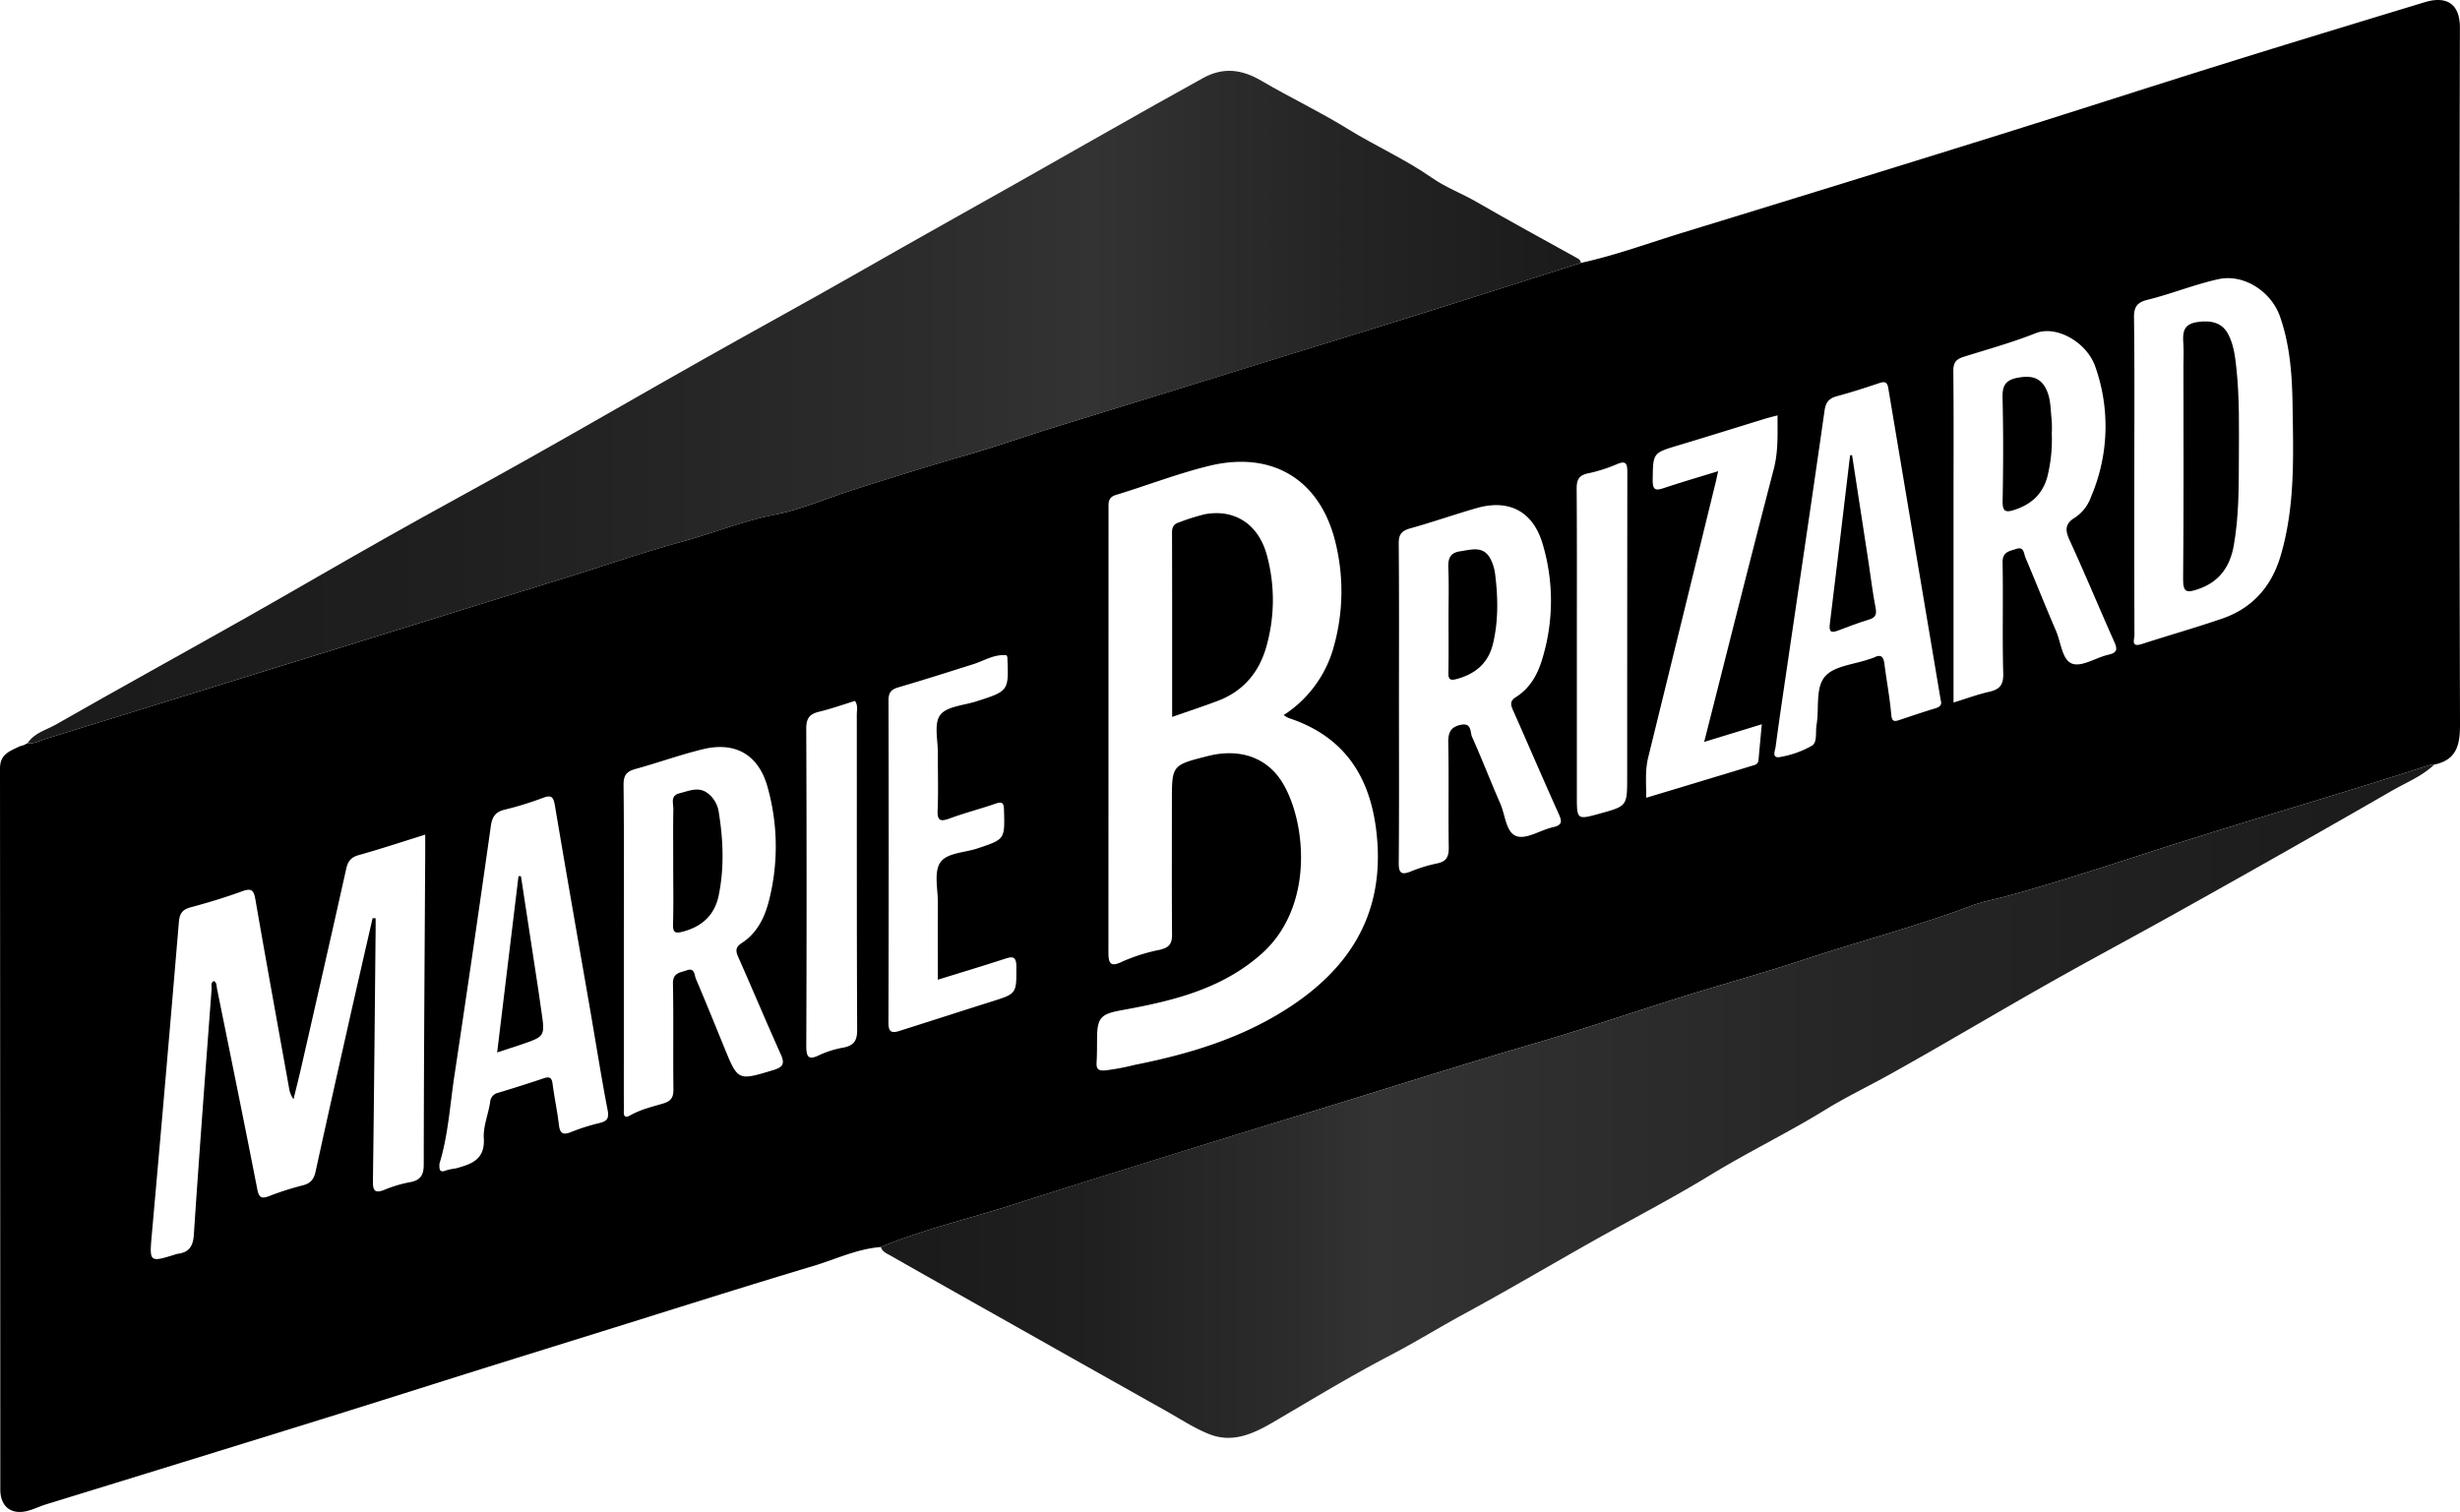
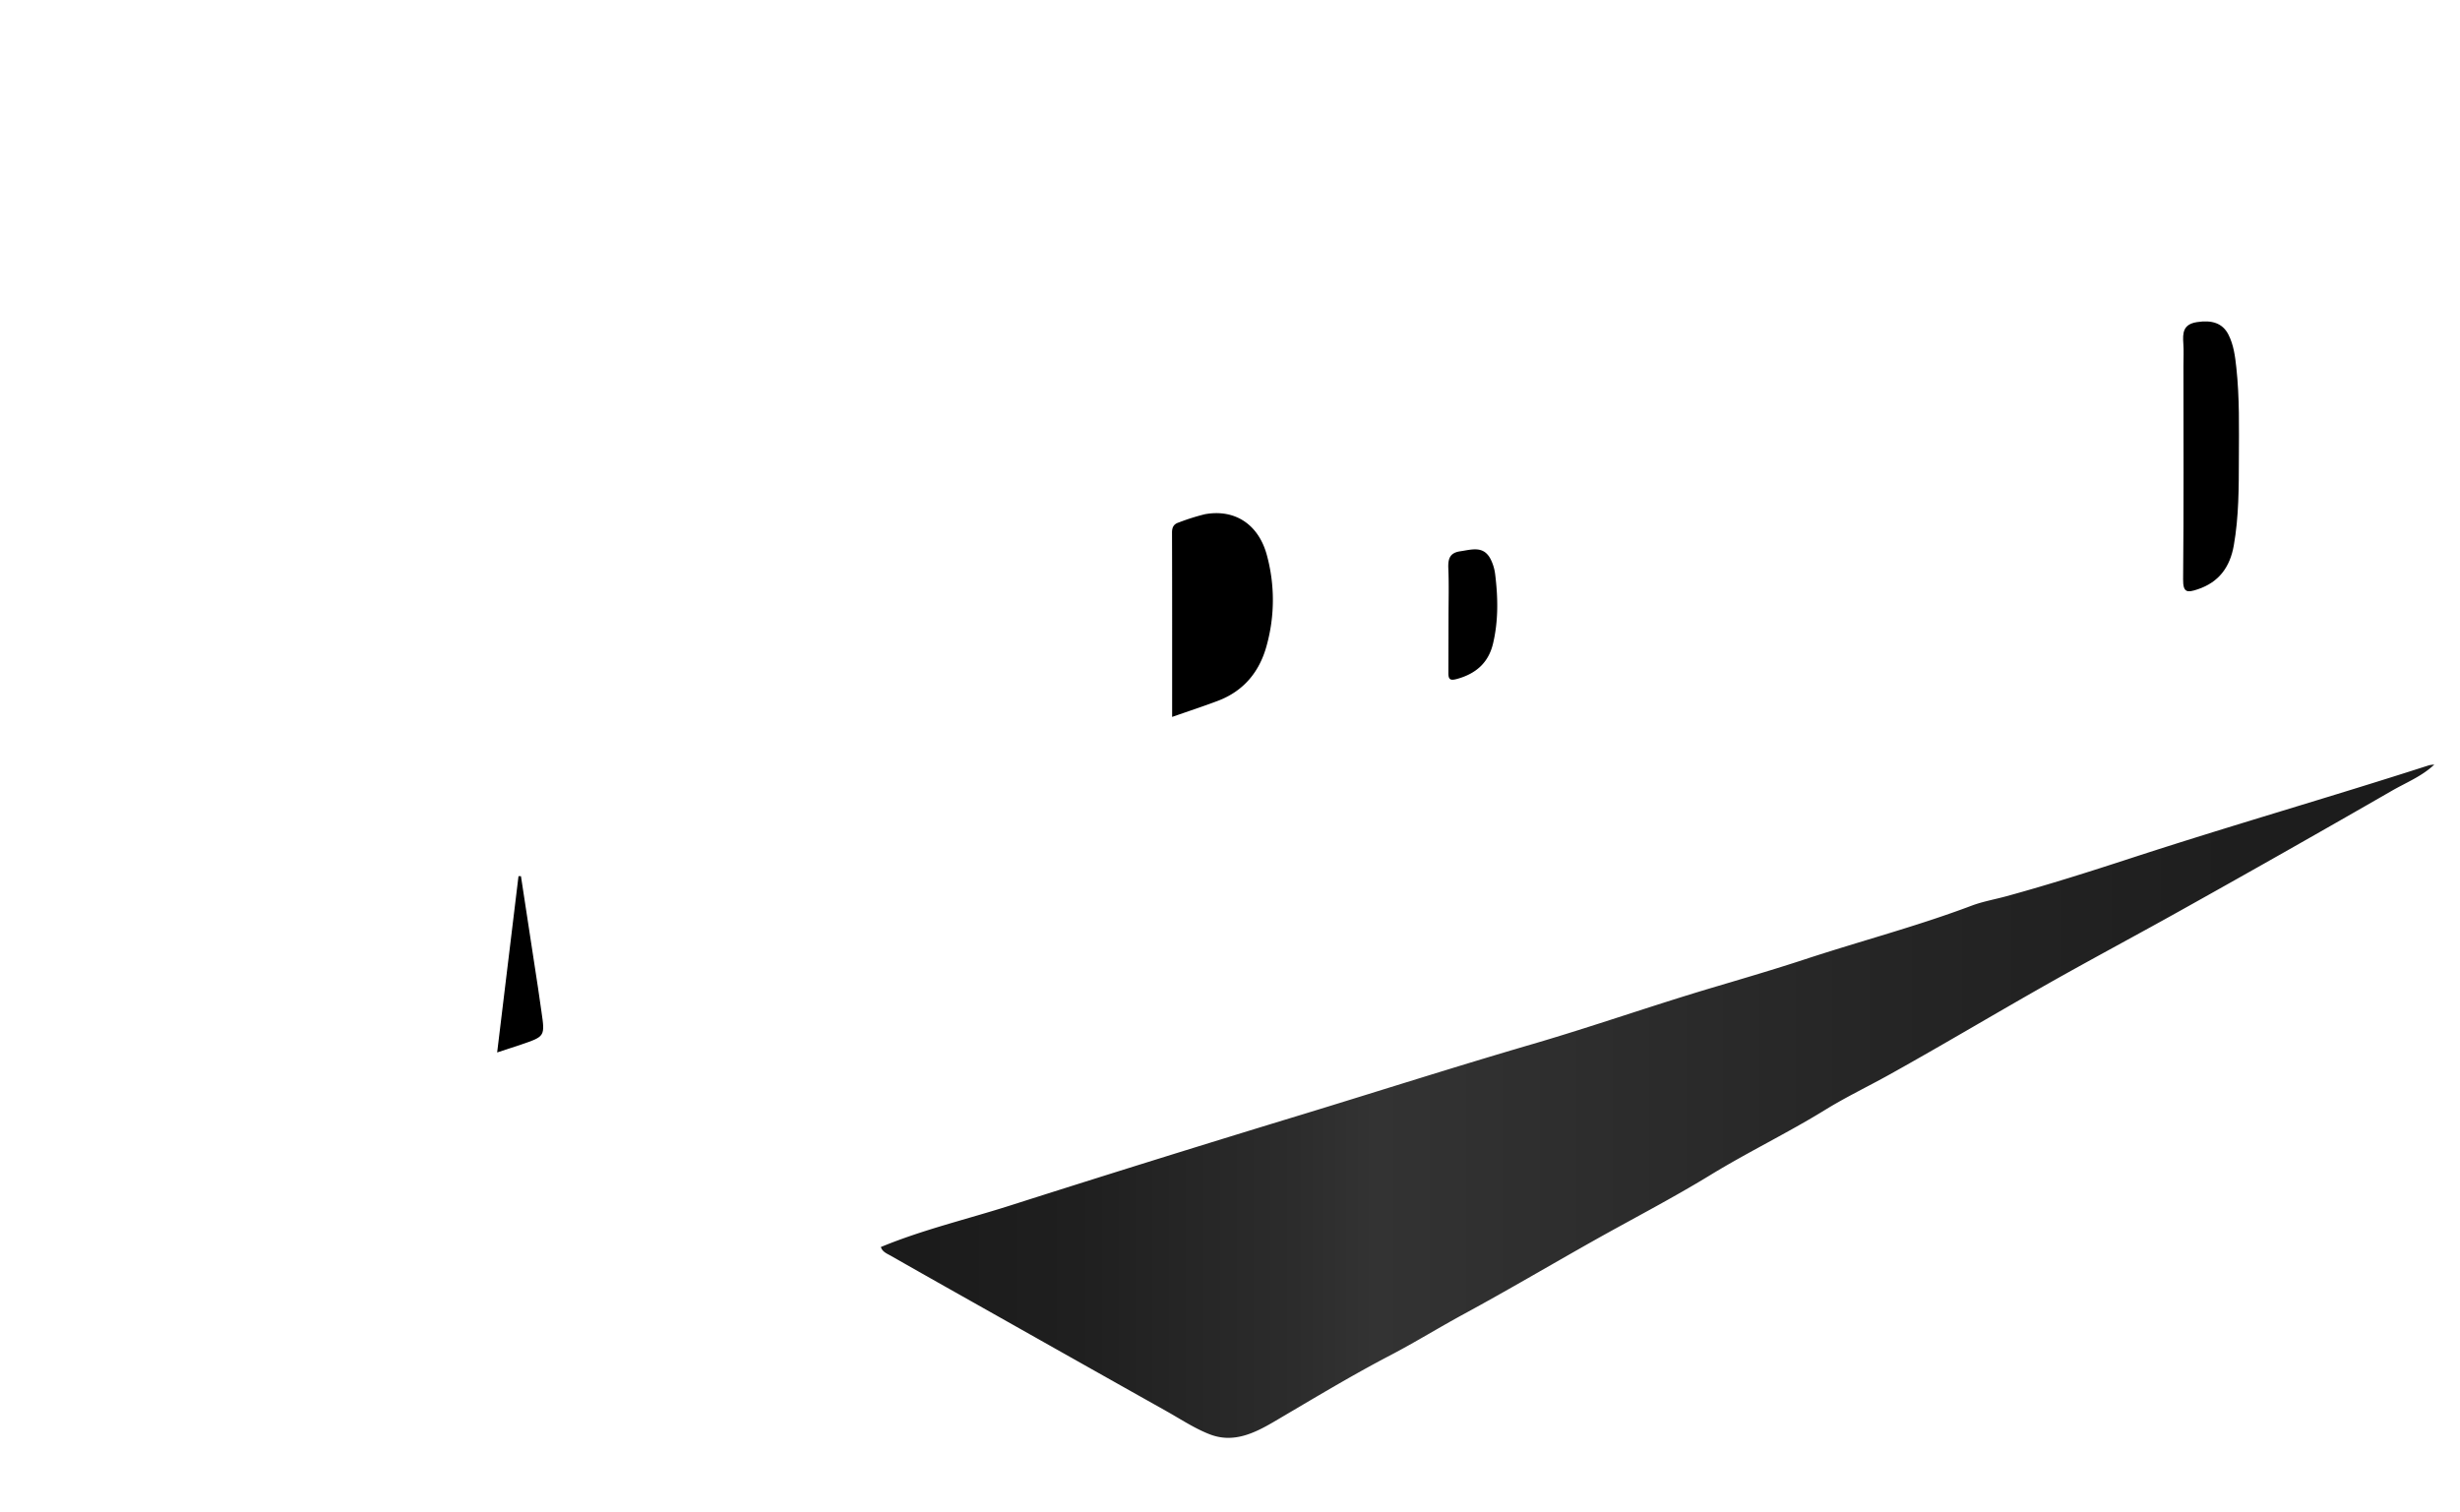
<svg xmlns="http://www.w3.org/2000/svg" xmlns:xlink="http://www.w3.org/1999/xlink" viewBox="0 0 733.371 450.864">
  <defs>
    <radialGradient id="a" cx="366.685" cy="225.432" r="304.366" gradientUnits="userSpaceOnUse">
      <stop offset="0" />
      <stop offset="1" />
    </radialGradient>
    <linearGradient id="b" x1="8.25" y1="121.384" x2="471.282" y2="121.384" gradientUnits="userSpaceOnUse">
      <stop offset="0" stop-color="#1a1a1a" />
      <stop offset="0.271" stop-color="#1f1f1f" />
      <stop offset="0.575" stop-color="#2c2c2c" />
      <stop offset="0.685" stop-color="#333" />
      <stop offset="0.838" stop-color="#252525" />
      <stop offset="1" stop-color="#1a1a1a" />
    </linearGradient>
    <linearGradient id="c" x1="262.597" y1="328.381" x2="725.707" y2="328.381" gradientUnits="userSpaceOnUse">
      <stop offset="0" stop-color="#1a1a1a" />
      <stop offset="0.126" stop-color="#1f1f1f" />
      <stop offset="0.267" stop-color="#2c2c2c" />
      <stop offset="0.318" stop-color="#333" />
      <stop offset="0.648" stop-color="#252525" />
      <stop offset="1" stop-color="#1a1a1a" />
    </linearGradient>
    <radialGradient id="d" cx="364.433" cy="183.403" r="23.969" xlink:href="#a" />
    <radialGradient id="e" cx="659.154" cy="136.081" r="29.054" xlink:href="#a" />
    <radialGradient id="f" cx="439.057" cy="183.253" r="14.681" xlink:href="#a" />
    <radialGradient id="g" cx="207.995" cy="256.765" r="15.957" xlink:href="#a" />
    <radialGradient id="h" cx="604.356" cy="132.406" r="15.098" xlink:href="#a" />
    <radialGradient id="i" cx="155.072" cy="287.557" r="19.208" xlink:href="#a" />
    <radialGradient id="j" cx="552.363" cy="162.066" r="19.255" xlink:href="#a" />
  </defs>
-   <path d="M262.597,371.863c-7.079.527-13.453,3.648-20.114,5.642-21.152,6.331-42.191,13.037-63.273,19.6q-16.963,5.281-33.922,10.573c-16.805,5.272-33.585,10.627-50.406,15.849Q54.342,436.112,13.767,448.584c-1.799.556-3.513,1.399-5.324,1.903-4.988,1.389-8.349-1.122-8.351-6.316Q.063,336.677,0,229.184c-.007-4.4,3.008-5.19,5.818-6.618q.641-.185,1.283-.371.575-.309,1.15-.617c1.861.338,3.441-.648,5.095-1.161Q91.183,196.319,169.001,172.158c11.242-3.487,22.403-7.381,33.711-10.458,9.539-2.596,18.707-6.367,28.542-8.295,7.751-1.519,15.357-4.901,23.056-7.337,11.194-3.541,22.389-7.083,33.684-10.329,8.643-2.483,17.171-5.497,25.788-8.161Q366.701,111.219,419.603,94.802c17.255-5.374,34.454-10.928,51.679-16.401,10.373-2.256,20.321-5.947,30.442-9.047q46.202-14.156,92.336-28.534c22.955-7.164,45.828-14.591,68.781-21.762,19.962-6.237,39.977-12.305,59.986-18.391,6.351-1.932,10.537.257,10.518,7.647q-.272,103.832.027,207.664c.019,6.228-1.004,10.615-7.664,12.023a8.548,8.548,0,0,0-1.587.204c-29.494,9.514-59.292,18.043-88.758,27.667-12.285,4.013-24.645,7.94-37.136,11.362-3.485.955-7.155,1.594-10.441,2.834-16.349,6.168-33.258,10.582-49.826,16.037-9.072,2.987-18.341,5.697-27.545,8.434-17.913,5.327-35.571,11.554-53.494,16.79-22.818,6.666-45.451,13.902-68.176,20.85q-43.891,13.421-87.636,27.316C288.265,363.593,275.092,366.679,262.597,371.863ZM382.674,213.244A35.251,35.251,0,0,0,397.694,192.561a60.75,60.75,0,0,0,.644-29.925c-4.265-19.126-18.513-28.477-38.019-23.682-9.356,2.3-18.407,5.823-27.643,8.638-2.366.721-2.212,2.299-2.212,4.094q0,66.214-.022,132.428c-0,3.576.901,4.222,4.283,2.566A53.226,53.226,0,0,1,345.775,283.223c2.908-.707,3.652-1.872,3.632-4.597-.094-13.215-.042-26.431-.043-39.646-0-10.817-.001-10.817,10.681-13.52,9.735-2.464,18.028.466,22.639,8.532,6.712,11.741,9.137,36.57-6.742,50.573-11.755,10.366-26.208,13.87-40.89,16.551-6.227,1.137-7.905,1.781-7.989,7.883-.036,2.588.005,5.181-.145,7.763-.111,1.904.362,2.577,2.484,2.439a66.698,66.698,0,0,0,8.674-1.612c16.353-3.244,32.142-7.963,46.299-17.219,17.727-11.589,27.716-27.183,26.258-49.007-1.193-17.866-8.508-31.335-26.481-37.257A10.694,10.694,0,0,1,382.674,213.244ZM111.075,273.804l.907.002c0,1.065.009,2.13-.001,3.195-.25,25.068-.466,50.136-.803,75.202-.037,2.767.507,3.734,3.34,2.63a38.129,38.129,0,0,1,7.408-2.247c3.183-.535,4.396-1.849,4.4-5.283.035-31.2.268-62.4.441-93.599.008-1.468.001-2.937.001-4.815-6.862,2.136-13.302,4.271-19.827,6.1-2.322.651-3.228,1.825-3.733,4.095-4.374,19.661-8.866,39.295-13.34,58.934-.744,3.265-1.573,6.51-2.363,9.765a7.497,7.497,0,0,1-1.327-3.298c-3.374-18.758-6.785-37.509-10.046-56.287-.456-2.625-1.076-3.458-3.853-2.448-5.034,1.83-10.177,3.401-15.353,4.784-2.501.668-3.381,1.786-3.601,4.416q-3.902,46.625-8.072,93.228c-.73,8.324-.759,8.321,7.364,5.79a2.418,2.418,0,0,1,.398-.093c3.309-.438,4.54-2.164,4.771-5.648,1.619-24.464,3.484-48.912,5.299-73.363.058-.786-.404-1.863.728-2.328.886.631.727,1.517.882,2.285C68.714,314.698,72.788,334.565,76.669,354.469c.497,2.549,1.111,3.155,3.571,2.2a88.377,88.377,0,0,1,10.099-3.219c2.308-.59,3.259-1.865,3.749-4.114,3.277-15.026,6.656-30.031,10.034-45.035C106.413,294.13,108.756,283.969,111.075,273.804ZM636.276,141.607c0,15.928-.022,31.857.044,47.785.005,1.212-1.152,3.747,2.168,2.67,7.963-2.583,16.028-4.864,23.944-7.58,8.999-3.088,14.695-9.506,17.414-18.578,4.415-14.731,3.837-29.89,3.613-44.981-.133-8.961-.733-17.896-3.746-26.523-2.599-7.442-10.761-12.839-18.403-11.143-7.187,1.595-14.01,4.39-21.132,6.153-2.944.729-4.032,2.017-3.992,5.23C636.384,110.293,636.277,125.95,636.276,141.607Zm-219.223,67.827c0,15.934.075,31.868-.063,47.8-.028,3.186.807,3.768,3.668,2.605a44.267,44.267,0,0,1,7.802-2.376c2.874-.584,3.48-2.129,3.437-4.872-.165-10.347.065-20.702-.147-31.047-.063-3.103.73-4.836,3.861-5.426,3.184-.6,2.622,2.25,3.243,3.636,2.945,6.574,5.534,13.307,8.427,19.906,1.499,3.419,1.66,8.721,4.925,9.714,3.018.918,7.071-1.884,10.746-2.695,2.685-.593,2.801-1.591,1.767-3.887-4.635-10.291-9.066-20.674-13.656-30.987-.76-1.708-.96-2.785.919-3.972,4.109-2.594,6.408-6.674,7.749-11.181a59.213,59.213,0,0,0,.107-34.625c-2.908-9.608-10.038-13.28-19.705-10.492-6.616,1.908-13.126,4.184-19.756,6.039-2.523.706-3.414,1.777-3.391,4.468C417.122,177.838,417.053,193.636,417.053,209.434ZM185.977,281.94q0,15.942-0,31.885c-0,5.587-.02,11.173.01,16.76.007,1.232-.392,3.312,1.958,1.981,3.064-1.736,6.44-2.51,9.729-3.494,2.362-.707,3.123-1.804,3.088-4.278-.147-10.49.077-20.986-.146-31.473-.07-3.29,2.177-3.267,4.098-3.971,2.445-.896,2.269,1.417,2.746,2.536,2.884,6.756,5.638,13.569,8.414,20.371,4.136,10.136,4.096,10.033,14.743,6.816,3.043-.919,3.322-2.073,2.093-4.799-4.303-9.542-8.327-19.21-12.58-28.775-.84-1.889-.971-3.012,1.013-4.296,4.473-2.893,6.749-7.437,8.043-12.404a65.409,65.409,0,0,0-.319-33.944c-2.607-9.682-9.535-13.805-19.28-11.448-6.8,1.644-13.41,4.057-20.166,5.903-2.682.733-3.555,1.939-3.525,4.803C186.064,250.054,185.976,265.997,185.977,281.94Zm396.406-72.446c3.826-1.176,7.151-2.413,10.581-3.19,3.124-.707,4.331-1.989,4.235-5.484-.302-11.032.016-22.079-.193-33.115-.061-3.223,2.107-3.335,4.049-4.01,2.376-.827,2.262,1.377,2.76,2.552,3.079,7.268,5.981,14.611,9.112,21.855,1.492,3.451,1.82,8.766,4.864,9.815,2.927,1.009,7.09-1.854,10.784-2.683,2.647-.594,2.712-1.634,1.725-3.847-4.491-10.064-8.701-20.256-13.303-30.268-1.416-3.081-1.41-4.998,1.692-6.837a12.273,12.273,0,0,0,4.663-6.088A53.337,53.337,0,0,0,624.7,109.483c-2.529-7.491-11.681-12.555-17.792-10.135-7.054,2.793-14.331,4.803-21.535,7.068-2.394.753-3.074,1.857-3.05,4.299.128,12.81.06,25.623.06,38.434C582.383,169.038,582.383,188.927,582.383,209.493ZM131.001,347.035c-.026,1.466-.122,2.919,2.151,1.919a20.249,20.249,0,0,1,2.746-.537c4.598-1.268,8.727-2.591,8.334-8.977-.217-3.513,1.315-7.114,1.879-10.704a3.025,3.025,0,0,1,2.343-2.855q6.834-2.049,13.6-4.319c1.69-.57,2.424-.321,2.673,1.593.526,4.047,1.386,8.052,1.87,12.102.292,2.443.962,3.401,3.565,2.347a61.746,61.746,0,0,1,8.537-2.716c2.277-.555,2.928-1.353,2.441-3.883-1.929-10.017-3.509-20.1-5.249-30.154-3.502-20.24-7.075-40.468-10.474-60.725-.436-2.601-1.121-3.123-3.596-2.192a94.869,94.869,0,0,1-11.298,3.487c-2.807.672-3.795,2.087-4.197,4.938q-5.279,37.381-10.904,74.713C134.121,329.753,133.607,338.576,131.001,347.035ZM578.575,208.832c-.037-.211-.06-.345-.083-.479q-7.796-46.292-15.559-92.59c-.33-1.98-1.139-2.04-2.764-1.497-4.123,1.378-8.264,2.727-12.462,3.851-2.407.644-3.414,1.774-3.784,4.379-3.6,25.331-7.385,50.637-11.107,75.951-1.188,8.081-2.395,16.159-3.47,24.255-.15,1.126-1.326,3.604,1.456,3.017a28.9,28.9,0,0,0,9.401-3.376c1.627-1.027.976-4.034,1.341-6.154.85-4.934-.445-11.092,2.579-14.527,2.742-3.115,8.581-3.505,13.056-5.092a12.916,12.916,0,0,0,1.546-.517c2.217-1.124,2.808-.001,3.065,2.004.641,4.992,1.58,9.954,2.018,14.961.177,2.025.736,2.259,2.376,1.71,3.52-1.177,7.035-2.376,10.588-3.447C578.141,210.865,579.043,210.368,578.575,208.832ZM279.593,292.144c0-7.889-.029-15.37.011-22.851.022-4.073-1.219-9.005.632-11.979,1.881-3.022,7.258-3.013,11.111-4.298,8.259-2.752,8.211-2.694,7.964-11.428-.058-2.046-.393-2.678-2.529-1.938-4.497,1.559-9.129,2.738-13.591,4.386-2.793,1.031-3.817.814-3.668-2.517.249-5.577.034-11.174.081-16.762.033-3.938-1.241-8.912.668-11.519,1.905-2.6,7.032-2.883,10.778-4.083,9.681-3.101,9.69-3.079,9.263-13.15a1.627,1.627,0,0,0-.266-.614c-3.701-.365-6.693,1.667-9.972,2.698-7.4,2.327-14.789,4.698-22.235,6.87-2.195.64-2.968,1.582-2.962,3.946q.13,48.046-.017,96.091c-.012,3.061,1.252,3.066,3.34,2.406,9.125-2.886,18.226-5.845,27.354-8.719,7.619-2.399,7.455-2.363,7.442-10.369-.005-3.327-1.238-3.119-3.621-2.342C292.94,288.073,286.451,290.018,279.593,292.144Zm228.451-70.903c7.008-27.589,13.743-54.489,20.738-81.32,1.377-5.28,1.131-10.476,1.128-16.054-1.351.361-2.515.634-3.656.983-8.582,2.63-17.144,5.329-25.744,7.899-7.857,2.348-7.695,2.291-7.811,10.395-.048,3.333,1.152,3.114,3.526,2.327,5.108-1.694,10.276-3.205,15.987-4.966-.327,1.478-.506,2.366-.721,3.245Q501.46,184.773,491.376,225.783c-.977,3.939-.611,7.795-.594,12.108,10.931-3.297,21.571-6.494,32.195-9.74a1.627,1.627,0,0,0,1.261-1.416c.301-3.481.637-6.96.989-10.758Zm-37.955-28.484q0,22.263 0,44.527c0,7.214.001,7.214,6.926,5.303,8.077-2.228,8.078-2.228,8.078-10.921q.001-45.344.043-90.688c.006-2.685-.288-3.808-3.297-2.481a45.428,45.428,0,0,1-8.555,2.687c-2.694.592-3.271,2.029-3.253,4.595C470.143,161.437,470.087,177.097,470.089,192.756ZM254.894,209.016c-3.569,1.091-7.118,2.353-10.759,3.232-2.85.688-3.79,2.02-3.777,5.055q.193,47.227.009,94.455c-.015,3.694.744,4.439,4.115,2.765a28.85,28.85,0,0,1,7.017-2.143c2.987-.613,4.051-1.998,4.036-5.238-.143-31.348-.081-62.698-.105-94.047C255.429,211.781,255.829,210.382,254.894,209.016Z" style="fill:url(#a)" />
-   <path d="M471.282,78.401c-17.225,5.473-34.424,11.028-51.679,16.401q-52.885,16.469-105.821,32.777c-8.617,2.664-17.145,5.677-25.788,8.161-11.295,3.245-22.49,6.787-33.684,10.329-7.7,2.436-15.306,5.818-23.056,7.337-9.835,1.928-19.002,5.698-28.542,8.295-11.308,3.078-22.469,6.972-33.711,10.458q-77.826,24.137-155.656,48.259c-1.654.512-3.234,1.499-5.095,1.161,1.98-3.067,5.528-3.877,8.403-5.52,18.632-10.645,37.435-20.989,56.122-31.538,14.41-8.135,28.687-16.505,43.105-24.626,13.935-7.85,28.02-15.435,41.956-23.283,17.271-9.725,34.429-19.649,51.689-29.394,16.085-9.081,32.311-17.914,48.341-27.09C272.832,71.56,287.9,63.181,302.912,54.703c18.551-10.476,37.024-21.089,55.674-31.393,6.158-3.402,11.704-2.618,17.563.832,8.403,4.947,17.271,9.121,25.555,14.248,8.292,5.131,17.235,9.085,25.269,14.689,4.078,2.845,8.88,4.622,13.233,7.145,9.749,5.649,19.661,11.018,29.511,16.492C470.434,77.115,471.219,77.412,471.282,78.401Z" style="fill:url(#b)" />
  <path d="M262.597,371.863c12.495-5.184,25.668-8.27,38.512-12.369q43.724-13.953,87.636-27.316c22.724-6.949,45.357-14.184,68.176-20.85,17.922-5.236,35.581-11.463,53.494-16.79,9.204-2.737,18.473-5.447,27.545-8.434,16.568-5.454,33.477-9.869,49.826-16.037,3.286-1.24,6.956-1.879,10.441-2.834,12.491-3.421,24.85-7.349,37.136-11.362,29.466-9.624,59.264-18.154,88.758-27.667a8.548,8.548,0,0,1,1.587-.204c-3.676,3.488-8.387,5.349-12.676,7.819q-30.694,17.673-61.619,34.943c-13.487,7.568-27.149,14.825-40.612,22.436-15.882,8.978-31.545,18.346-47.485,27.219-6.372,3.547-13.029,6.737-19.193,10.533-11.178,6.884-22.995,12.575-34.189,19.415-11.528,7.045-23.566,13.252-35.345,19.891-12.748,7.185-25.356,14.626-38.215,21.604-7.37,3.999-14.492,8.414-21.938,12.302-11.758,6.141-23.127,13.035-34.577,19.755-6.029,3.538-12.235,6.505-19.233,3.784-4.498-1.749-8.618-4.494-12.859-6.876q-24.987-14.035-49.944-28.126c-10.755-6.061-21.519-12.107-32.243-18.224C264.454,373.832,263.06,373.333,262.597,371.863Z" style="fill:url(#c)" />
  <path d="M349.436,213.786c0-18.743.021-36.852-.036-54.96-.005-1.627.526-2.555,2.026-3.032a64.815,64.815,0,0,1,7.765-2.451c8.908-1.626,15.954,2.979,18.459,12.106a50.825,50.825,0,0,1-.038,27.063c-2.104,7.783-6.832,13.566-14.562,16.484C358.745,210.621,354.369,212.058,349.436,213.786Z" style="fill:url(#d)" />
  <path d="M667.448,136.584c-.022,8.715.013,17.435-1.511,26.061-1.127,6.383-4.361,10.963-10.783,13.095-3.101,1.029-4.366,1.036-4.327-2.989.207-21.241.097-42.486.097-63.729,0-2.179.121-4.366-.03-6.534-.222-3.198-.121-5.789,4.064-6.436,4.411-.682,7.623.266,9.384,3.739,1.564,3.086,1.985,6.465,2.353,9.86C667.668,118.61,667.476,127.599,667.448,136.584Z" style="fill:url(#e)" />
-   <path d="M431.83,184.204c.001-4.893.151-9.793-.056-14.678-.119-2.814.37-4.676,3.553-5.135,3.362-.484,6.876-1.739,8.993,2.237a13.6,13.6,0,0,1,1.416,4.632c.856,6.911.985,13.83-.638,20.666-1.361,5.734-5.144,8.99-10.74,10.533-2.088.576-2.601.13-2.563-1.944C431.895,195.08,431.829,189.641,431.83,184.204Z" style="fill:url(#f)" />
-   <path d="M200.698,257.6c.001-5.452-.061-10.905.037-16.355.031-1.712-.981-3.983,1.85-4.691,2.999-.75,6.019-2.229,8.858.365A8.583,8.583,0,0,1,214.217,241.826c1.382,8.388,1.761,16.826.038,25.199-1.176,5.717-4.829,9.208-10.532,10.747-2.295.62-3.151.496-3.077-2.182C200.811,269.597,200.697,263.597,200.698,257.6Z" style="fill:url(#g)" />
-   <path d="M611.673,129.35a45.708,45.708,0,0,1-1.344,12.927c-1.414,5-4.675,8.052-9.579,9.694-2.753.921-3.796.725-3.733-2.599.192-10.2.24-20.409-.023-30.606-.093-3.578.703-5.407,4.463-6.111,3.814-.714,6.763-.286,8.568,3.435,1.404,2.894,1.258,6.094,1.622,9.182A35.038,35.038,0,0,1,611.673,129.35Z" style="fill:url(#h)" />
+   <path d="M431.83,184.204c.001-4.893.151-9.793-.056-14.678-.119-2.814.37-4.676,3.553-5.135,3.362-.484,6.876-1.739,8.993,2.237a13.6,13.6,0,0,1,1.416,4.632c.856,6.911.985,13.83-.638,20.666-1.361,5.734-5.144,8.99-10.74,10.533-2.088.576-2.601.13-2.563-1.944Z" style="fill:url(#f)" />
  <path d="M148.21,313.84c2.186-18.047,4.275-35.302,6.365-52.558l.73-.009q2.562,16.754,5.12,33.508c.349,2.289.657,4.584.991,6.875,1.077,7.398,1.081,7.404-6.103,9.848C153.146,312.243,150.964,312.936,148.21,313.84Z" style="fill:url(#i)" />
-   <path d="M552.137,135.728q2.474,16.076,4.945,32.152c.679,4.434,1.183,8.902,2.055,13.298.4,2.018.034,2.97-1.962,3.581-3.113.953-6.173,2.094-9.211,3.269-2.326.9-2.724.183-2.438-2.125,2.069-16.704,4.025-33.421,6.017-50.134Z" style="fill:url(#j)" />
</svg>